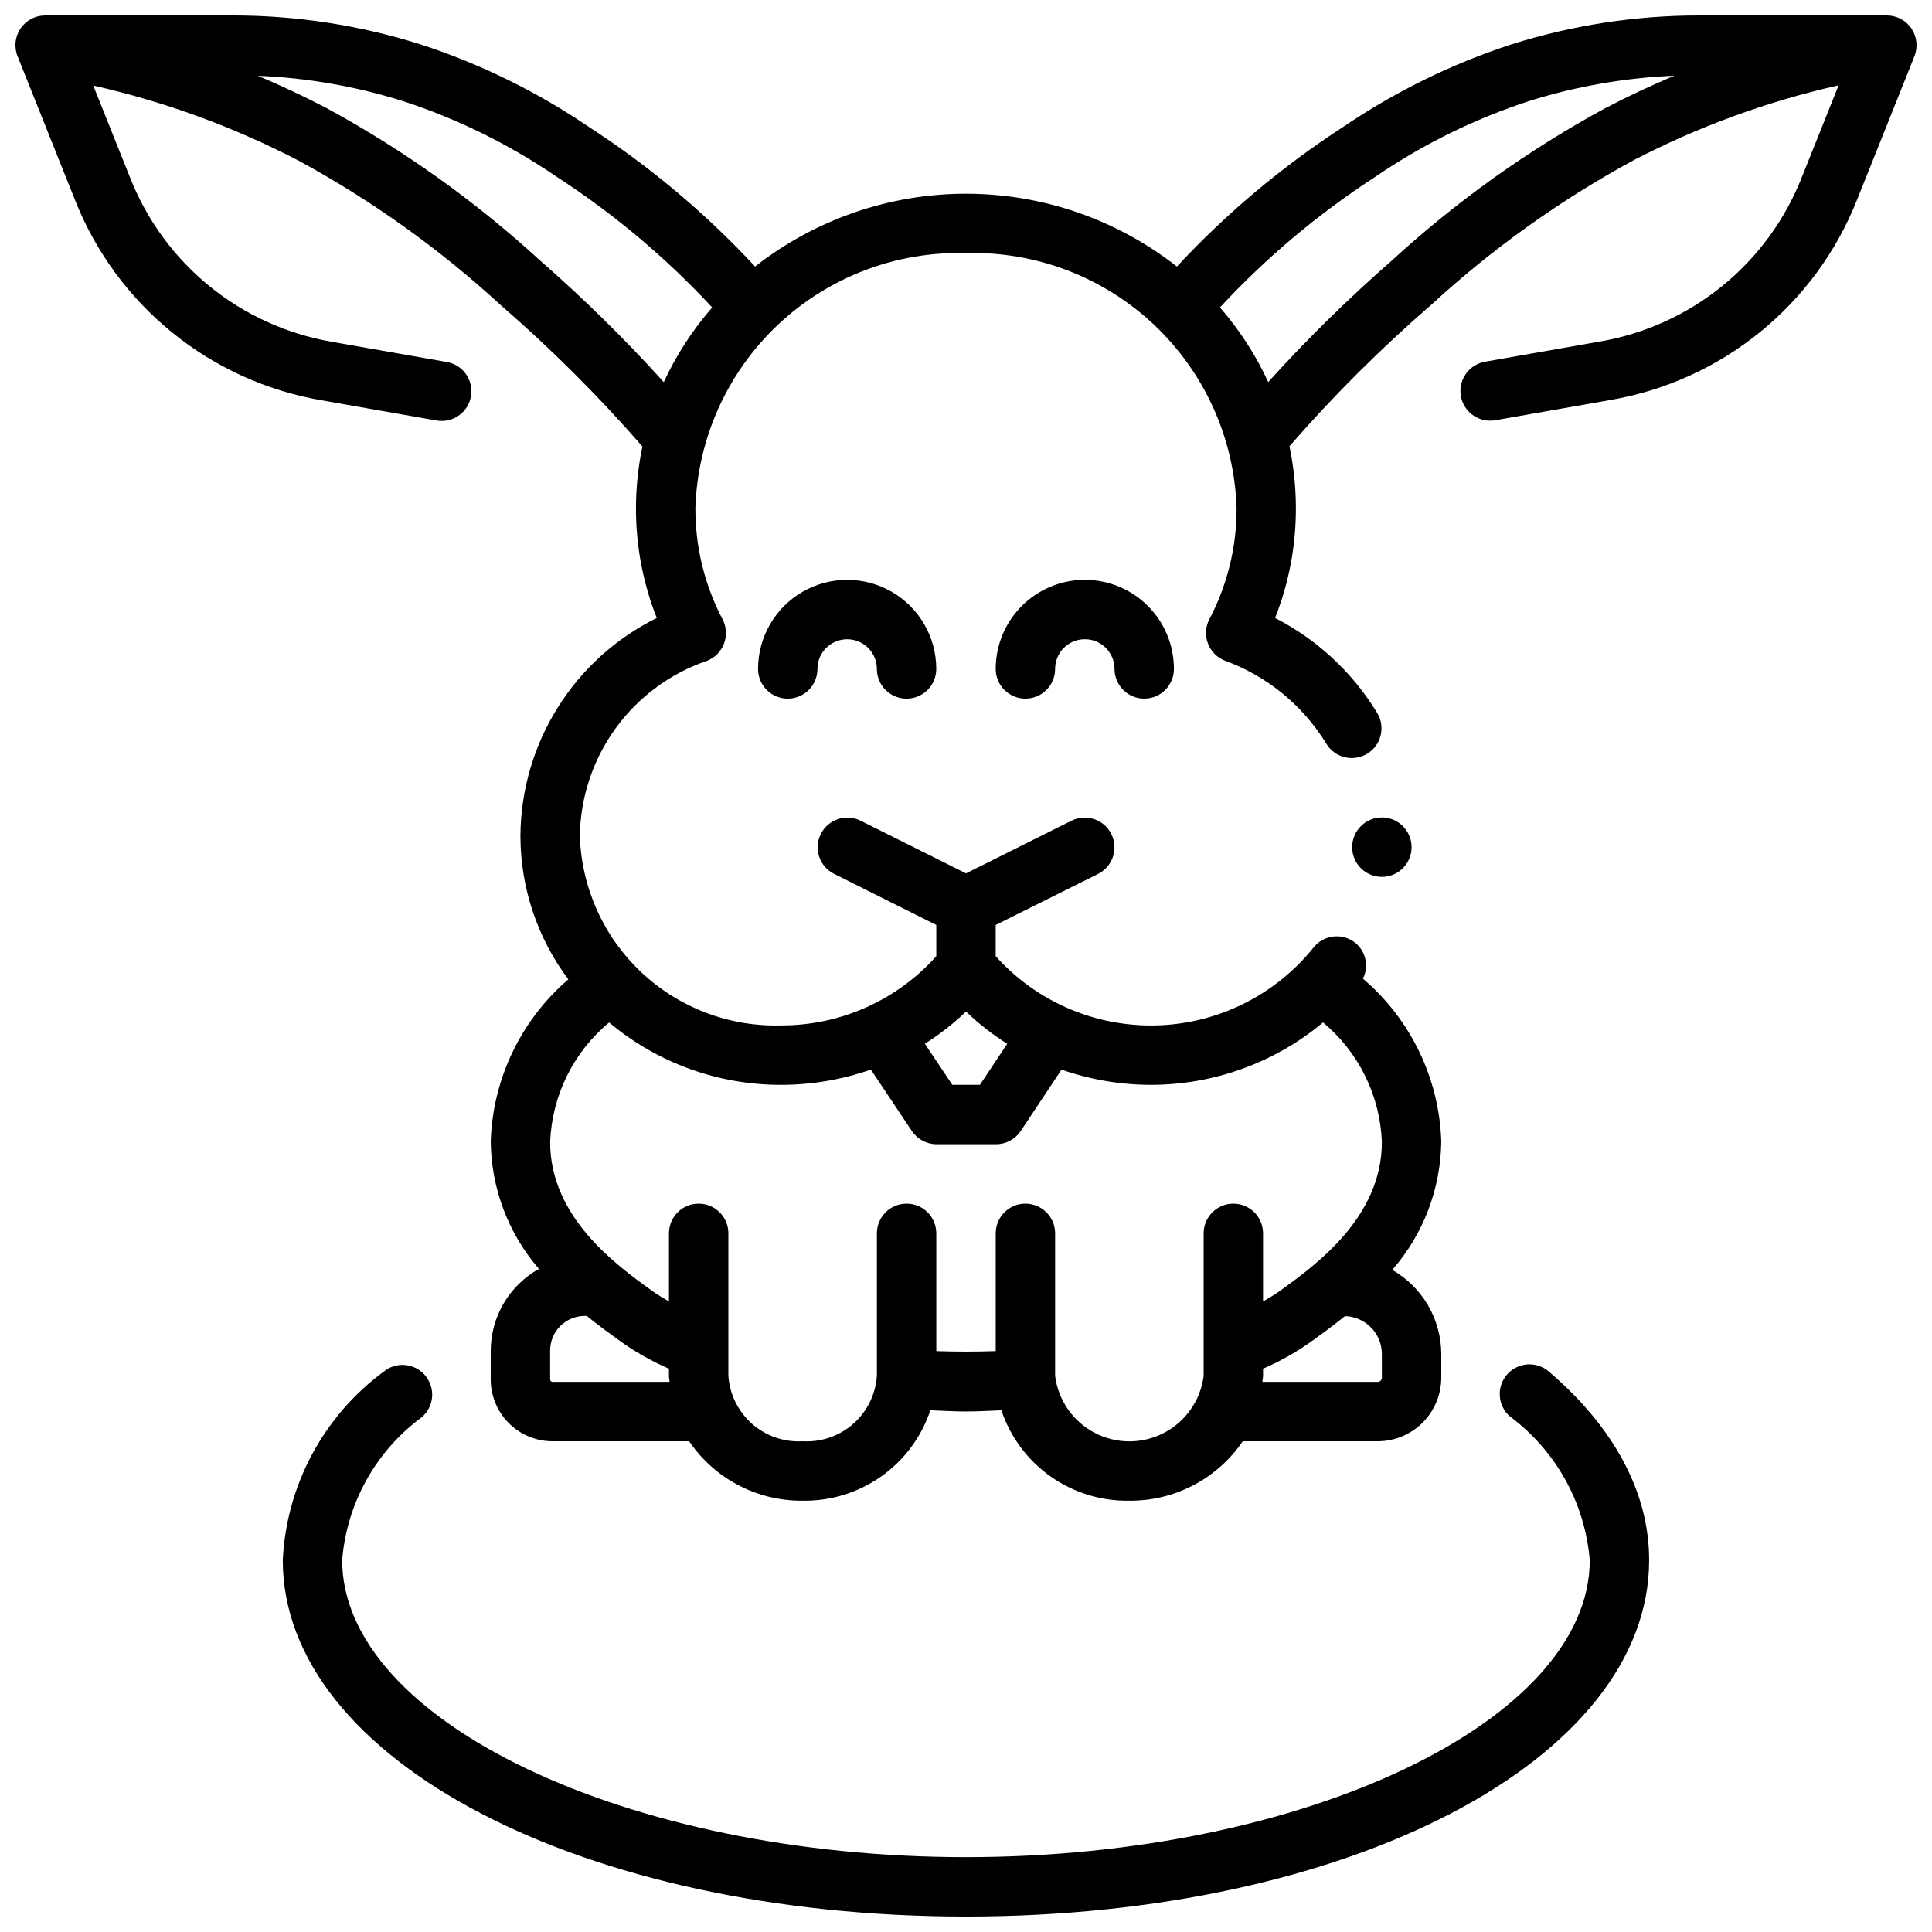
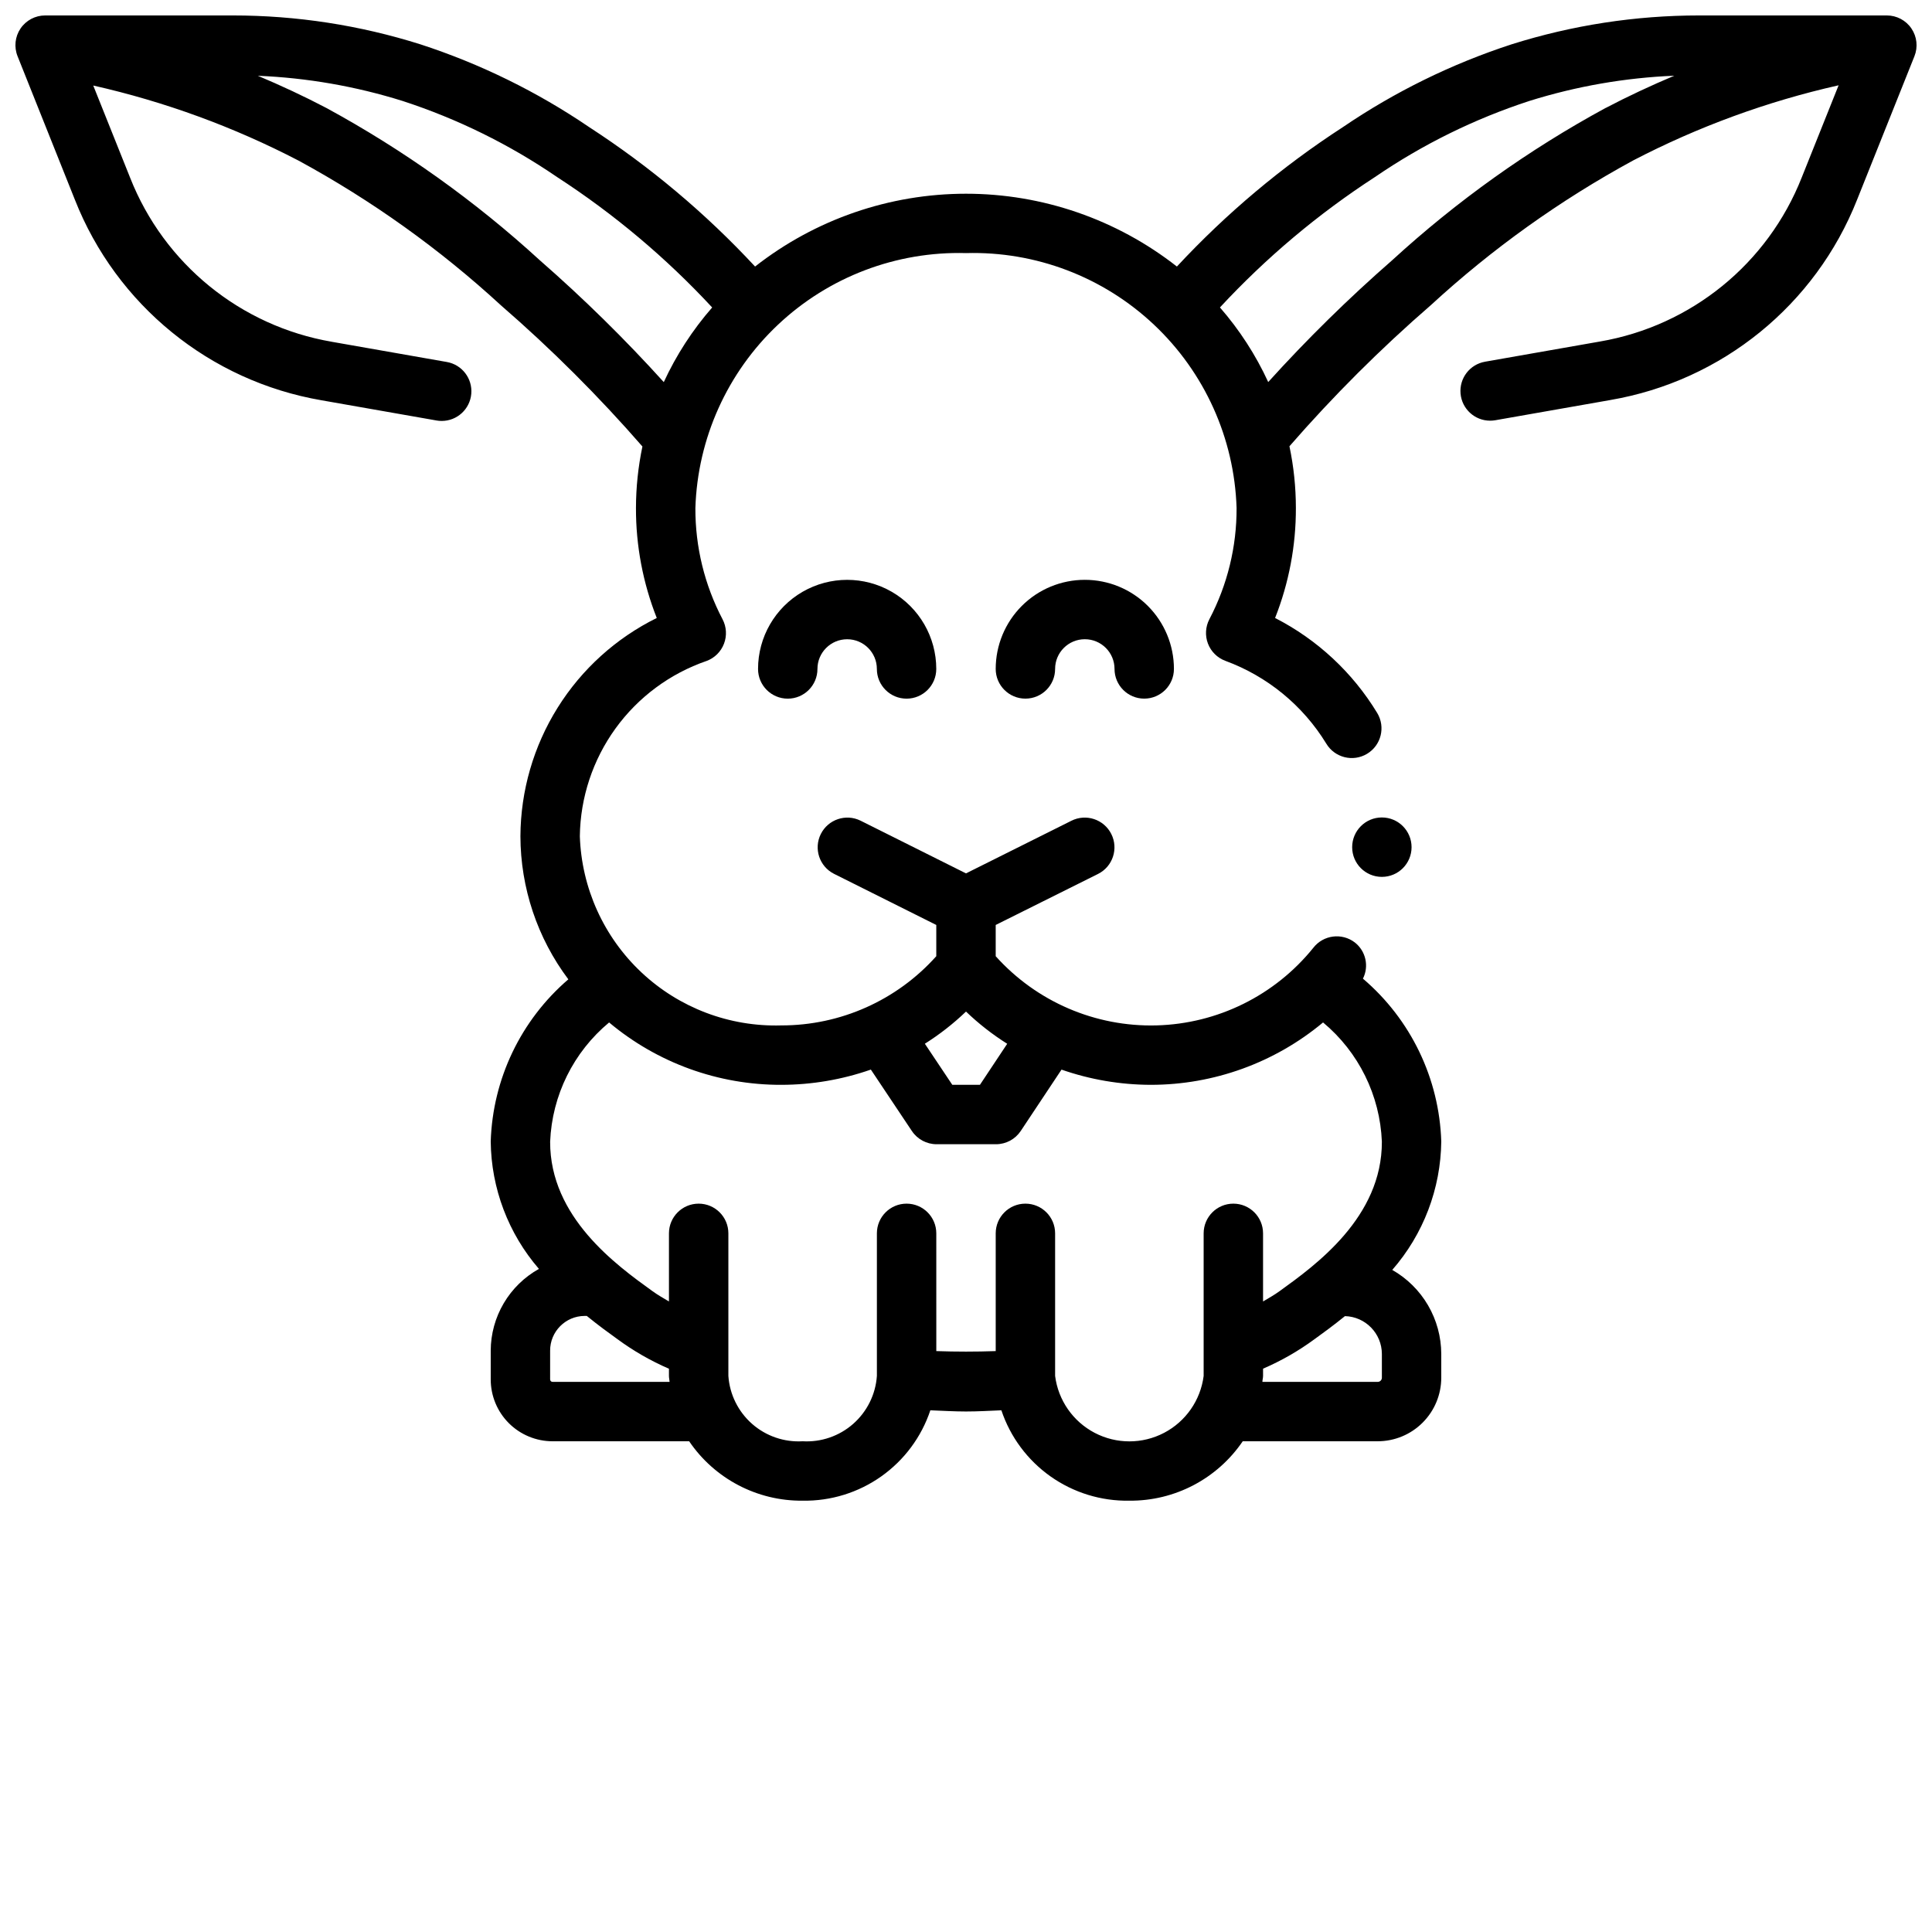
<svg xmlns="http://www.w3.org/2000/svg" width="800px" height="800px" version="1.1" viewBox="144 144 512 512">
  <defs>
    <clipPath id="b">
      <path d="m218 505h364v146.9h-364z" />
    </clipPath>
    <clipPath id="a">
      <path d="m148.09 148.09h503.81v393.91h-503.81z" />
    </clipPath>
  </defs>
  <g clip-path="url(#b)">
-     <path d="m255.74 519.61c3.324-2.805 3.742-7.773 0.934-11.094-2.805-3.324-7.773-3.742-11.094-0.934-15.906 11.785-25.684 30.086-26.641 49.859 0 52.973 79.508 94.465 181.05 94.465 101.55 0 181.05-41.492 181.05-94.465 0-17.84-9.203-35.117-26.609-49.988l0.008 0.004c-1.59-1.359-3.648-2.031-5.731-1.867-2.082 0.164-4.012 1.145-5.371 2.731-2.824 3.305-2.438 8.273 0.867 11.102 12.16 9.059 19.844 22.906 21.098 38.02 0 42.668-75.707 78.719-165.31 78.719-89.609 0.004-165.31-36.051-165.31-78.719 1.215-15.062 8.895-28.859 21.055-37.832z" />
-   </g>
+     </g>
  <path d="m344.89 321.28c0 4.348 3.523 7.871 7.871 7.871s7.871-3.523 7.871-7.871 3.527-7.871 7.875-7.871c4.348 0 7.871 3.523 7.871 7.871s3.523 7.871 7.871 7.871 7.871-3.523 7.871-7.871c0-8.438-4.5-16.234-11.805-20.453-7.309-4.215-16.312-4.215-23.617 0-7.309 4.219-11.809 12.016-11.809 20.453z" />
  <path d="m431.49 297.66c-6.266 0-12.273 2.484-16.699 6.914-4.43 4.43-6.918 10.438-6.918 16.699 0 4.348 3.523 7.871 7.871 7.871 4.348 0 7.871-3.523 7.871-7.871s3.527-7.871 7.875-7.871c4.348 0 7.871 3.523 7.871 7.871s3.523 7.871 7.871 7.871c4.348 0 7.871-3.523 7.871-7.871 0-6.262-2.488-12.27-6.914-16.699-4.43-4.43-10.438-6.914-16.699-6.914z" />
  <path d="m518.08 368.51c0 4.348-3.523 7.871-7.871 7.871-4.348 0-7.871-3.523-7.871-7.871 0-4.348 3.523-7.875 7.871-7.875 4.348 0 7.871 3.527 7.871 7.875" />
  <g clip-path="url(#a)">
    <path d="m650.55 151.55c-1.465-2.164-3.906-3.457-6.519-3.457h-49.75c-16.867 0-33.633 2.582-49.715 7.66-15.852 5.168-30.895 12.551-44.68 21.93-16.129 10.461-30.906 22.875-43.996 36.953-15.949-12.5-35.629-19.297-55.891-19.297-20.266 0-39.945 6.797-55.895 19.297-13.078-14.082-27.848-26.492-43.973-36.953-13.793-9.383-28.844-16.766-44.703-21.93-16.082-5.078-32.848-7.66-49.711-7.66h-49.754c-2.609 0-5.055 1.293-6.519 3.457-1.465 2.16-1.762 4.91-0.793 7.336l15.184 38.012c11.004 27.938 35.793 48.102 65.387 53.184l30.465 5.352v0.004c0.453 0.078 0.91 0.117 1.371 0.117 4.082-0.004 7.484-3.125 7.836-7.191 0.352-4.066-2.461-7.731-6.484-8.434l-30.465-5.352v-0.004c-24.203-4.16-44.477-20.656-53.473-43.508l-9.762-24.402c18.93 4.269 37.227 10.965 54.441 19.914 19.379 10.539 37.383 23.414 53.617 38.348 13.352 11.574 25.875 24.074 37.48 37.398-1.129 5.367-1.703 10.836-1.711 16.32-0.023 9.969 1.848 19.852 5.512 29.125-10.797 5.336-19.895 13.57-26.277 23.785-6.379 10.211-9.793 22-9.855 34.043 0.031 13.684 4.484 26.992 12.699 37.934-12.582 10.805-20.047 26.395-20.57 42.969 0.129 12.414 4.656 24.379 12.777 33.77-3.863 2.152-7.082 5.293-9.328 9.102s-3.438 8.148-3.449 12.57v7.637c0.004 4.34 1.73 8.504 4.801 11.574 3.07 3.066 7.231 4.793 11.574 4.797h36.211c6.758 9.953 18.043 15.859 30.07 15.746 7.457 0.125 14.758-2.133 20.844-6.438 6.086-4.309 10.645-10.445 13.004-17.516 3.148 0.117 6.297 0.316 9.445 0.316 3.148 0 6.25-0.188 9.375-0.316h0.004c2.367 7.082 6.934 13.223 13.035 17.531 6.102 4.309 13.418 6.559 20.883 6.422 12.016 0.105 23.289-5.805 30.043-15.746h35.77c4.465-0.004 8.75-1.777 11.906-4.938 3.16-3.156 4.934-7.441 4.938-11.906v-6.297c-0.012-4.527-1.223-8.973-3.5-12.883-2.281-3.91-5.555-7.148-9.488-9.387 8.246-9.445 12.852-21.52 12.988-34.055-0.531-16.66-8.066-32.324-20.758-43.133 1.656-3.293 0.766-7.297-2.133-9.578-3.434-2.648-8.363-2.016-11.02 1.406-10.176 12.617-25.371 20.133-41.57 20.559-16.203 0.426-31.773-6.277-42.598-18.336v-8.281l27.133-13.527c3.891-1.953 5.457-6.695 3.5-10.582-1.957-3.891-6.695-5.457-10.582-3.5l-27.922 13.941-27.969-13.98h-0.004c-3.879-1.902-8.57-0.316-10.504 3.551-1.934 3.867-0.383 8.57 3.469 10.531l27.133 13.566v8.281c-10.453 11.695-25.402 18.367-41.09 18.34-13.719 0.402-27.039-4.648-37.043-14.047-10.004-9.398-15.875-22.379-16.328-36.098 0.133-10.258 3.434-20.227 9.445-28.539 6.016-8.316 14.449-14.566 24.152-17.906 2.117-0.785 3.793-2.445 4.602-4.555 0.812-2.109 0.676-4.465-0.367-6.465-4.777-9.094-7.25-19.219-7.211-29.488 0.582-18.461 8.457-35.938 21.898-48.602 13.441-12.668 31.355-19.488 49.816-18.973 18.453-0.516 36.363 6.301 49.805 18.961 13.441 12.66 21.316 30.125 21.906 48.582 0.043 10.27-2.434 20.395-7.211 29.488-1.043 2-1.18 4.352-0.375 6.461 0.809 2.109 2.481 3.769 4.598 4.559 11.137 4.094 20.57 11.824 26.762 21.949 2.242 3.727 7.078 4.934 10.805 2.695 3.731-2.238 4.938-7.078 2.699-10.805-6.516-10.742-15.891-19.465-27.074-25.191 3.672-9.293 5.543-19.199 5.512-29.188-0.008-5.484-0.578-10.953-1.707-16.32 11.602-13.324 24.125-25.824 37.477-37.398 16.234-14.934 34.242-27.812 53.617-38.348 17.215-8.953 35.512-15.648 54.441-19.914l-9.762 24.402c-9 22.852-29.277 39.344-53.48 43.5l-30.465 5.352v0.004c-4.023 0.703-6.836 4.363-6.484 8.434 0.352 4.066 3.754 7.188 7.836 7.191 0.461 0 0.918-0.039 1.371-0.117l30.465-5.352v-0.004c29.59-5.055 54.395-25.191 65.426-53.113l15.191-38.008v0.004c0.969-2.43 0.668-5.184-0.801-7.344zm-360.13 358.66c-0.348-0.008-0.625-0.285-0.633-0.629v-7.637c-0.016-5.062 4.07-9.184 9.133-9.211h0.582c3.07 2.504 5.902 4.559 8.086 6.125 4.25 3.133 8.844 5.773 13.688 7.871v1.906c0 0.535 0.141 1.039 0.172 1.574zm219.79-1.102c0 0.293-0.113 0.574-0.32 0.781s-0.488 0.32-0.781 0.32h-30.559c0-0.535 0.172-1.039 0.172-1.574v-1.922c4.832-2.082 9.41-4.707 13.648-7.824 2.172-1.574 4.992-3.613 8.055-6.102 5.434 0.148 9.766 4.586 9.785 10.023zm-110.21-97.031c3.34 3.207 6.996 6.066 10.918 8.535l-7.227 10.879h-7.32l-7.273-10.887v-0.004c3.91-2.465 7.562-5.32 10.902-8.523zm-94.582 2.883c12.789 10.727 28.961 16.582 45.656 16.531 8.074-0.012 16.09-1.379 23.711-4.039l10.871 16.281v-0.004c1.461 2.191 3.918 3.504 6.551 3.504h15.742c2.637 0 5.098-1.32 6.559-3.519l10.801-16.254c7.606 2.652 15.598 4.012 23.652 4.031 16.688 0.004 32.844-5.848 45.66-16.531 9.43 7.852 15.094 19.332 15.586 31.598 0.062 20.043-17.57 32.73-27.07 39.582-1.48 1.078-2.953 1.883-4.418 2.762v-18.051c0-4.348-3.523-7.871-7.871-7.871s-7.871 3.523-7.871 7.871v37.785c-0.82 6.441-4.738 12.078-10.492 15.086-5.758 3.008-12.621 3.008-18.379 0-5.754-3.008-9.676-8.645-10.492-15.086v-37.785c0-4.348-3.523-7.871-7.871-7.871-4.348 0-7.871 3.523-7.871 7.871v31.203c-5.246 0.184-10.496 0.184-15.742 0l-0.004-31.203c0-4.348-3.523-7.871-7.871-7.871s-7.871 3.523-7.871 7.871v37.785c-0.34 4.894-2.598 9.461-6.281 12.703-3.684 3.242-8.5 4.898-13.398 4.613-4.898 0.285-9.715-1.371-13.398-4.613-3.684-3.242-5.941-7.809-6.281-12.703v-37.785c0-4.348-3.527-7.871-7.875-7.871-4.348 0-7.871 3.523-7.871 7.871v18.051c-1.48-0.891-2.953-1.699-4.449-2.793-9.445-6.816-27.102-19.508-27.039-39.543 0.5-12.273 6.18-23.758 15.629-31.605zm14.484-169.7v-0.004c-10.305-11.391-21.27-22.168-32.836-32.273-17.152-15.711-36.156-29.27-56.594-40.379-5.91-3.102-11.98-5.926-18.152-8.527v0.004c13.027 0.539 25.926 2.781 38.371 6.676 14.535 4.734 28.316 11.523 40.934 20.16 15.074 9.781 28.883 21.391 41.105 34.566-5.195 5.949-9.516 12.613-12.828 19.789zm249.62-72.66v-0.004c-20.438 11.105-39.441 24.664-56.594 40.379-11.566 10.105-22.535 20.883-32.84 32.273-3.297-7.168-7.606-13.828-12.793-19.773 12.223-13.18 26.027-24.793 41.105-34.574 12.617-8.637 26.402-15.426 40.938-20.16 12.441-3.894 25.34-6.137 38.367-6.676-6.203 2.621-12.273 5.445-18.184 8.547z" />
  </g>
</svg>